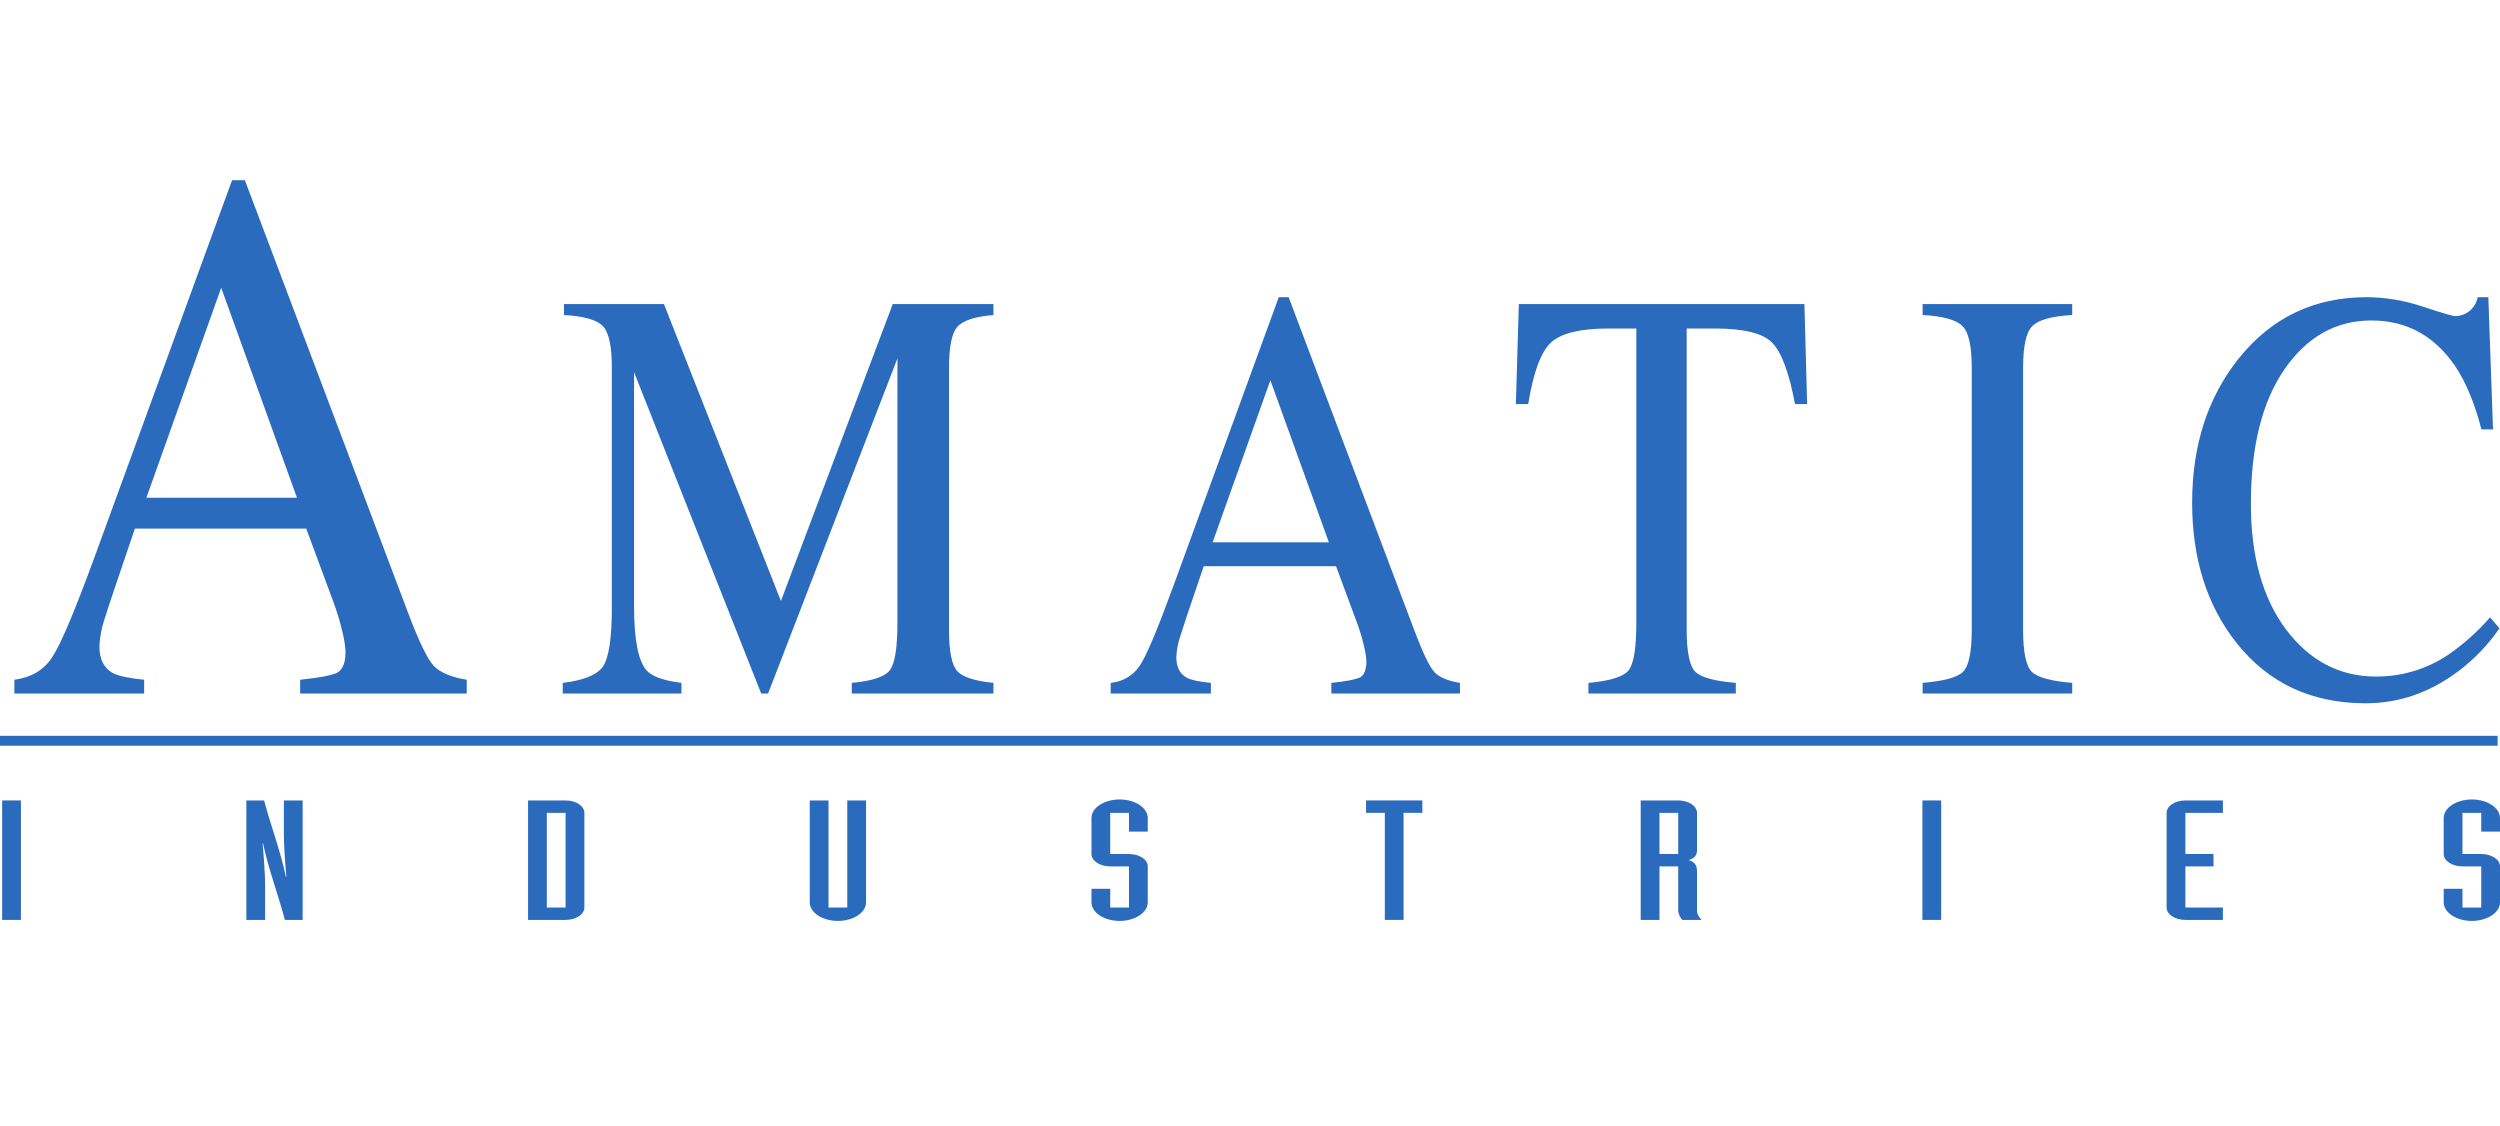
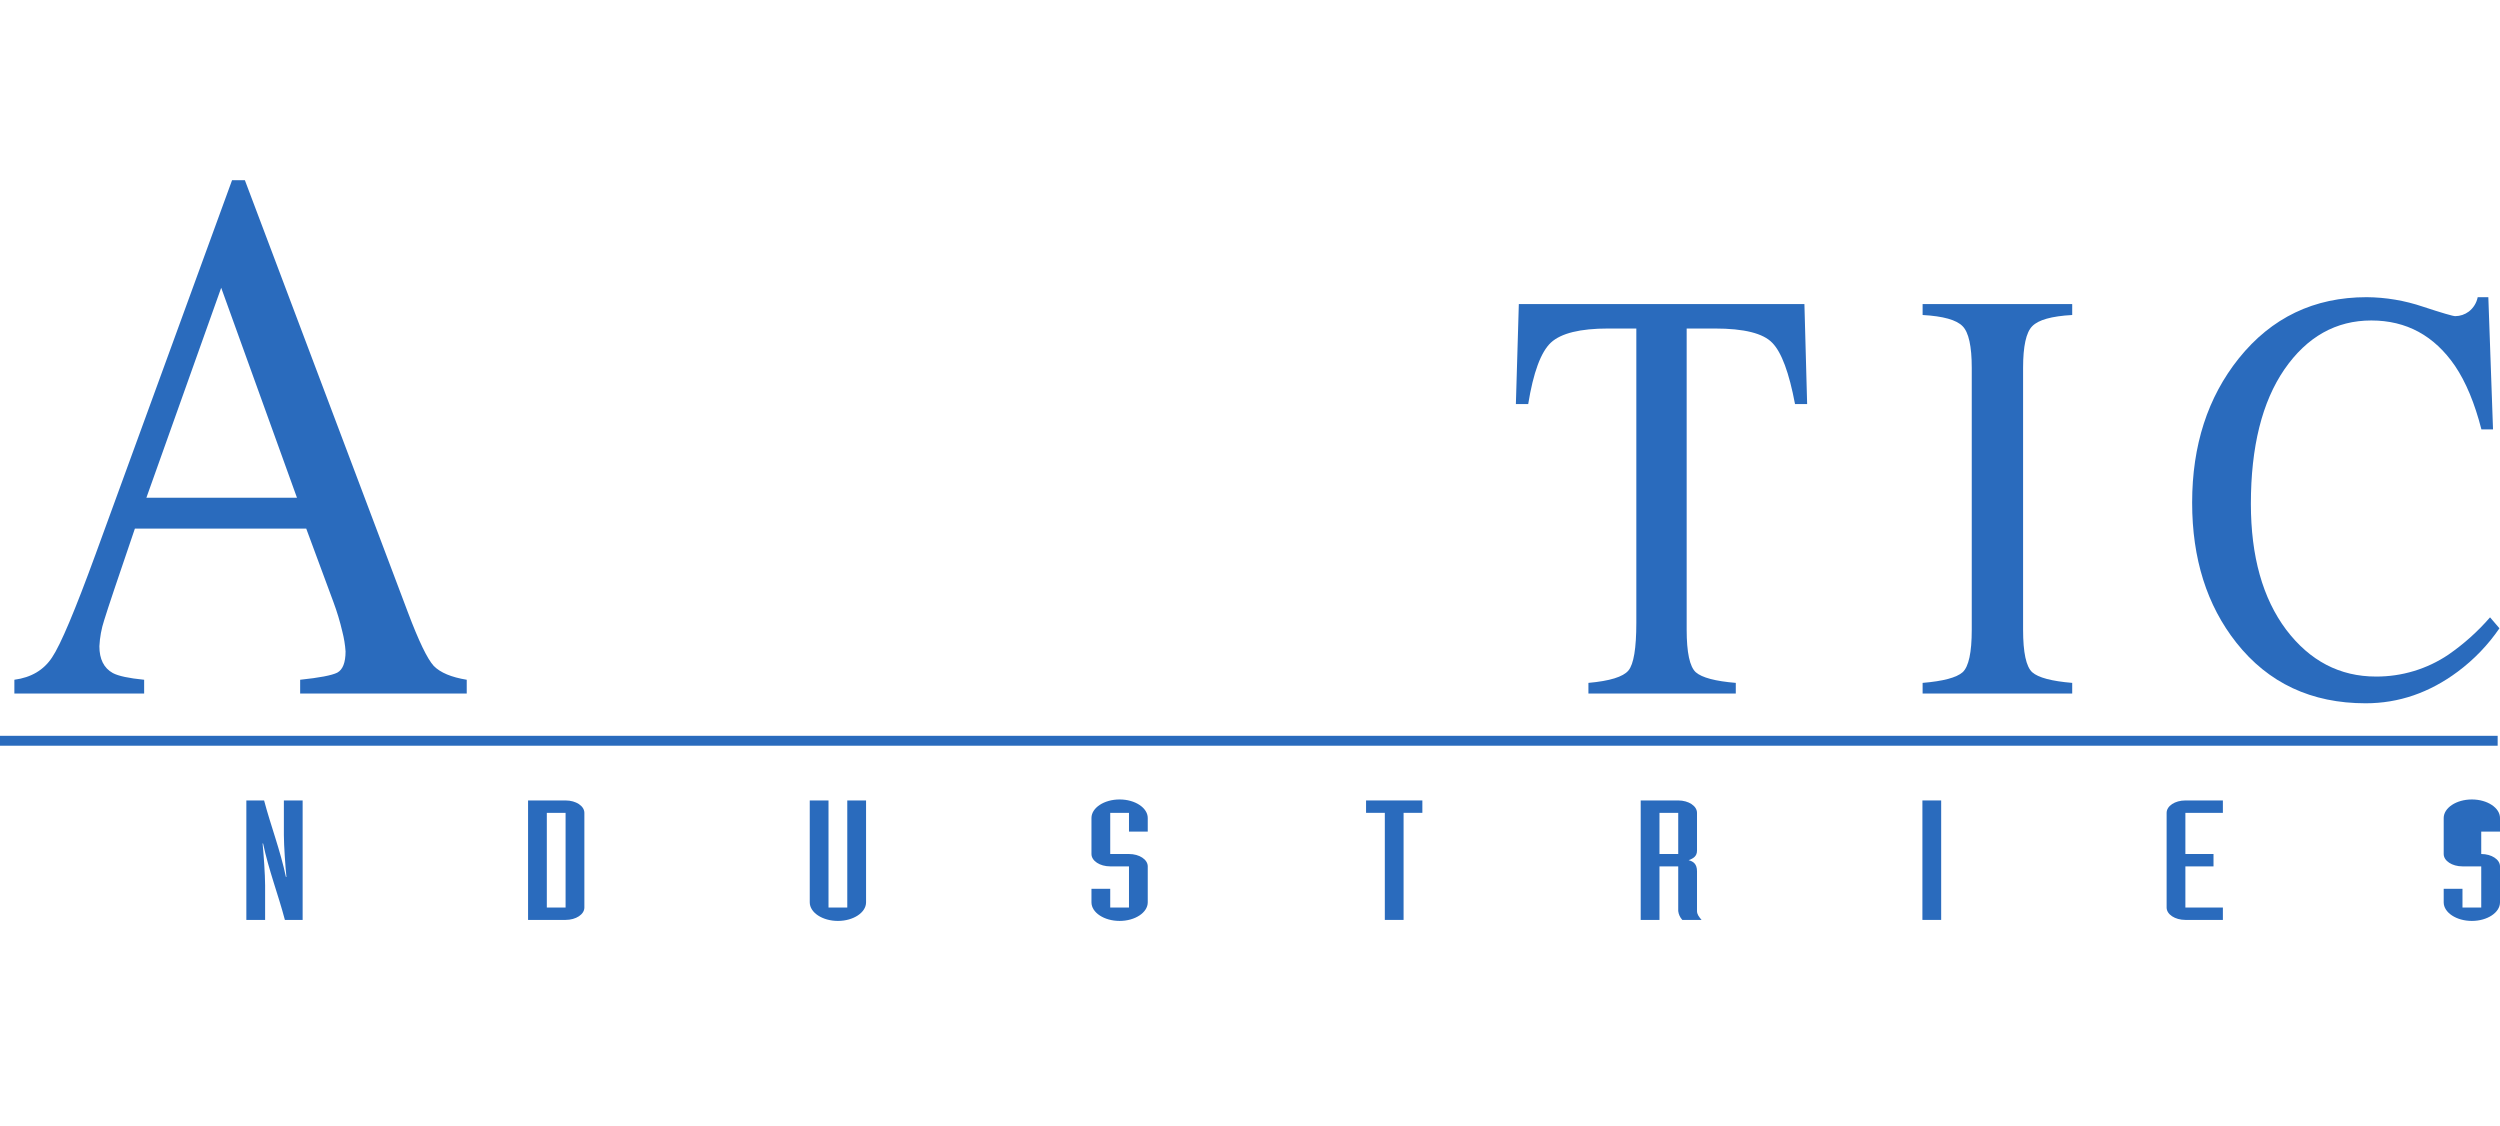
<svg xmlns="http://www.w3.org/2000/svg" width="111" height="50" viewBox="0 0 111 50" fill="none">
  <path fill-rule="evenodd" clip-rule="evenodd" d="M13.185 22.098L9.821 12.777L6.5 22.098H13.185ZM0.638 30.792V30.181C1.385 30.081 1.943 29.751 2.312 29.189C2.691 28.627 3.334 27.101 4.243 24.611L10.304 8H10.872L18.111 27.189C18.593 28.468 18.976 29.261 19.26 29.569C19.553 29.866 20.041 30.07 20.723 30.181V30.792H13.327V30.181C14.179 30.092 14.728 29.988 14.974 29.866C15.219 29.734 15.342 29.42 15.343 28.924C15.323 28.629 15.275 28.335 15.201 28.048C15.097 27.6 14.964 27.158 14.803 26.727L13.597 23.47H5.989C5.232 25.685 4.777 27.041 4.626 27.536C4.503 27.911 4.432 28.3 4.413 28.694C4.413 29.267 4.612 29.663 5.009 29.883C5.255 30.015 5.718 30.114 6.4 30.181V30.792L0.638 30.792Z" fill="#2A6BBD" />
-   <path fill-rule="evenodd" clip-rule="evenodd" d="M24.986 30.32C25.913 30.209 26.509 29.967 26.771 29.593C27.035 29.21 27.166 28.329 27.166 26.951V16.334C27.166 15.39 27.038 14.777 26.783 14.497C26.527 14.208 25.946 14.037 25.041 13.986V13.501H29.479L34.673 26.683L39.638 13.501H44.109V13.986C43.276 14.055 42.739 14.233 42.499 14.522C42.257 14.803 42.136 15.407 42.136 16.334V27.959C42.136 28.913 42.257 29.525 42.499 29.797C42.739 30.061 43.276 30.235 44.109 30.32V30.792H37.819V30.32C38.725 30.235 39.287 30.048 39.507 29.758C39.733 29.461 39.846 28.76 39.846 27.653V15.913L34.103 30.792H33.797L28.153 16.526V26.951C28.153 28.38 28.332 29.311 28.69 29.746C28.923 30.026 29.446 30.218 30.257 30.32V30.792H24.986V30.32Z" fill="#2A6BBD" />
-   <path fill-rule="evenodd" clip-rule="evenodd" d="M59.002 24.08L56.405 16.883L53.84 24.08H59.002ZM49.314 30.792V30.32C49.574 30.297 49.825 30.216 50.05 30.084C50.273 29.951 50.464 29.77 50.608 29.554C50.9 29.121 51.396 27.942 52.098 26.02L56.777 13.195H57.216L62.805 28.01C63.177 28.997 63.473 29.609 63.692 29.848C63.919 30.077 64.295 30.235 64.821 30.32V30.792H59.112V30.32C59.769 30.252 60.193 30.171 60.383 30.077C60.572 29.976 60.668 29.733 60.668 29.35C60.652 29.122 60.616 28.895 60.558 28.674C60.478 28.327 60.376 27.986 60.251 27.653L59.32 25.139H53.446C52.861 26.849 52.51 27.895 52.394 28.278C52.299 28.568 52.243 28.868 52.229 29.172C52.229 29.614 52.383 29.92 52.69 30.09C52.88 30.192 53.237 30.269 53.763 30.32V30.792H49.314Z" fill="#2A6BBD" />
  <path fill-rule="evenodd" clip-rule="evenodd" d="M67.436 13.501H80.116L80.237 17.942H79.699C79.437 16.547 79.1 15.641 78.691 15.224C78.289 14.799 77.438 14.586 76.138 14.586H74.888V27.959C74.888 28.971 75.023 29.601 75.293 29.848C75.564 30.086 76.156 30.244 77.069 30.32V30.792H70.526V30.32C71.476 30.235 72.068 30.052 72.302 29.771C72.536 29.491 72.653 28.784 72.653 27.653V14.586H71.403C70.161 14.586 69.313 14.794 68.861 15.211C68.415 15.629 68.079 16.539 67.852 17.942H67.305L67.436 13.501Z" fill="#2A6BBD" />
  <path fill-rule="evenodd" clip-rule="evenodd" d="M85.364 30.32C86.277 30.244 86.869 30.086 87.14 29.848C87.41 29.601 87.546 28.972 87.546 27.959V16.334C87.546 15.373 87.41 14.757 87.14 14.484C86.869 14.203 86.278 14.037 85.364 13.986V13.501H92.006V13.986C91.092 14.037 90.5 14.203 90.231 14.484C89.96 14.756 89.825 15.373 89.825 16.334V27.959C89.825 28.971 89.96 29.601 90.231 29.848C90.5 30.086 91.092 30.244 92.006 30.32V30.792H85.364V30.32Z" fill="#2A6BBD" />
  <path fill-rule="evenodd" clip-rule="evenodd" d="M107.577 13.616C108.433 13.897 108.911 14.037 109.013 14.037C109.231 14.035 109.443 13.964 109.616 13.833C109.821 13.674 109.96 13.448 110.01 13.195H110.482L110.69 19.065H110.175C109.876 17.9 109.485 16.96 109.002 16.245C108.081 14.901 106.843 14.229 105.287 14.229C103.716 14.229 102.43 14.952 101.429 16.398C100.436 17.844 99.939 19.835 99.939 22.37C99.939 24.701 100.462 26.564 101.506 27.959C102.558 29.346 103.888 30.039 105.495 30.039C106.64 30.044 107.76 29.706 108.706 29.069C109.392 28.595 110.014 28.038 110.558 27.41L110.975 27.896C110.47 28.635 109.844 29.286 109.123 29.822C107.866 30.758 106.503 31.226 105.035 31.226C102.624 31.226 100.71 30.328 99.292 28.533C97.984 26.875 97.331 24.803 97.331 22.319C97.331 19.775 98.021 17.64 99.402 15.913C100.856 14.101 102.748 13.195 105.079 13.195C105.929 13.201 106.773 13.344 107.577 13.616Z" fill="#2A6BBD" />
  <path d="M110.896 33.11H0V32.67H110.896V33.11Z" fill="#2A6BBD" />
-   <path d="M0.929 35.54H0.095V40.844H0.929V35.54Z" fill="#2A6BBD" />
  <path fill-rule="evenodd" clip-rule="evenodd" d="M10.938 40.844H11.771V39.307C11.771 38.839 11.704 37.895 11.659 37.45H11.681C11.929 38.631 12.357 39.73 12.649 40.844H13.437V35.54H12.604V37.078C12.604 37.546 12.672 38.49 12.717 38.935H12.694C12.447 37.754 12.019 36.655 11.726 35.54H10.938L10.938 40.844Z" fill="#2A6BBD" />
  <path fill-rule="evenodd" clip-rule="evenodd" d="M23.446 40.844H25.112C25.573 40.844 25.946 40.599 25.946 40.295V36.091C25.946 35.786 25.573 35.54 25.112 35.54H23.446V40.844ZM24.279 36.091H25.112V40.295H24.279V36.091Z" fill="#2A6BBD" />
  <path fill-rule="evenodd" clip-rule="evenodd" d="M38.453 35.54H37.619V40.295H36.786V35.54H35.953V40.065C35.953 40.517 36.516 40.889 37.203 40.889C37.889 40.889 38.453 40.517 38.453 40.065V35.54Z" fill="#2A6BBD" />
  <path fill-rule="evenodd" clip-rule="evenodd" d="M48.461 40.064C48.461 40.517 49.023 40.889 49.711 40.889C50.397 40.889 50.96 40.517 50.96 40.064V38.467C50.96 38.163 50.589 37.918 50.127 37.918H49.294V36.09H50.127V36.923H50.96V36.32C50.96 35.867 50.397 35.496 49.711 35.496C49.023 35.496 48.461 35.867 48.461 36.32V37.918C48.461 38.222 48.832 38.467 49.294 38.467H50.127V40.295H49.294V39.462H48.461V40.064Z" fill="#2A6BBD" />
  <path fill-rule="evenodd" clip-rule="evenodd" d="M61.486 40.844H62.319V36.09H63.153V35.54H60.653V36.09H61.486V40.844Z" fill="#2A6BBD" />
  <path fill-rule="evenodd" clip-rule="evenodd" d="M72.847 40.844H73.681V38.467H74.513V40.451C74.53 40.597 74.594 40.735 74.694 40.844H75.549C75.436 40.71 75.347 40.599 75.347 40.451V38.683C75.347 38.356 75.177 38.244 74.975 38.193C75.177 38.118 75.347 38.022 75.347 37.769V36.091C75.347 35.786 74.975 35.54 74.513 35.54H72.847V40.844ZM73.681 36.091H74.513V37.918H73.681V36.091Z" fill="#2A6BBD" />
  <path d="M86.188 35.54H85.355V40.844H86.188V35.54Z" fill="#2A6BBD" />
  <path fill-rule="evenodd" clip-rule="evenodd" d="M98.696 35.54H97.031C96.569 35.54 96.198 35.786 96.198 36.091V40.295C96.198 40.599 96.569 40.844 97.031 40.844H98.696V40.295H97.031V38.467H98.28V37.918H97.031V36.091H98.696V35.54Z" fill="#2A6BBD" />
-   <path fill-rule="evenodd" clip-rule="evenodd" d="M108.5 40.064C108.5 40.517 109.064 40.889 109.75 40.889C110.437 40.889 111 40.517 111 40.064V38.467C111 38.163 110.628 37.918 110.167 37.918H109.334V36.09H110.167V36.923H111V36.32C111 35.867 110.437 35.496 109.75 35.496C109.064 35.496 108.5 35.867 108.5 36.32V37.918C108.5 38.222 108.872 38.467 109.334 38.467H110.167V40.295H109.334V39.462H108.5V40.064Z" fill="#2A6BBD" />
+   <path fill-rule="evenodd" clip-rule="evenodd" d="M108.5 40.064C108.5 40.517 109.064 40.889 109.75 40.889C110.437 40.889 111 40.517 111 40.064V38.467C111 38.163 110.628 37.918 110.167 37.918H109.334H110.167V36.923H111V36.32C111 35.867 110.437 35.496 109.75 35.496C109.064 35.496 108.5 35.867 108.5 36.32V37.918C108.5 38.222 108.872 38.467 109.334 38.467H110.167V40.295H109.334V39.462H108.5V40.064Z" fill="#2A6BBD" />
</svg>